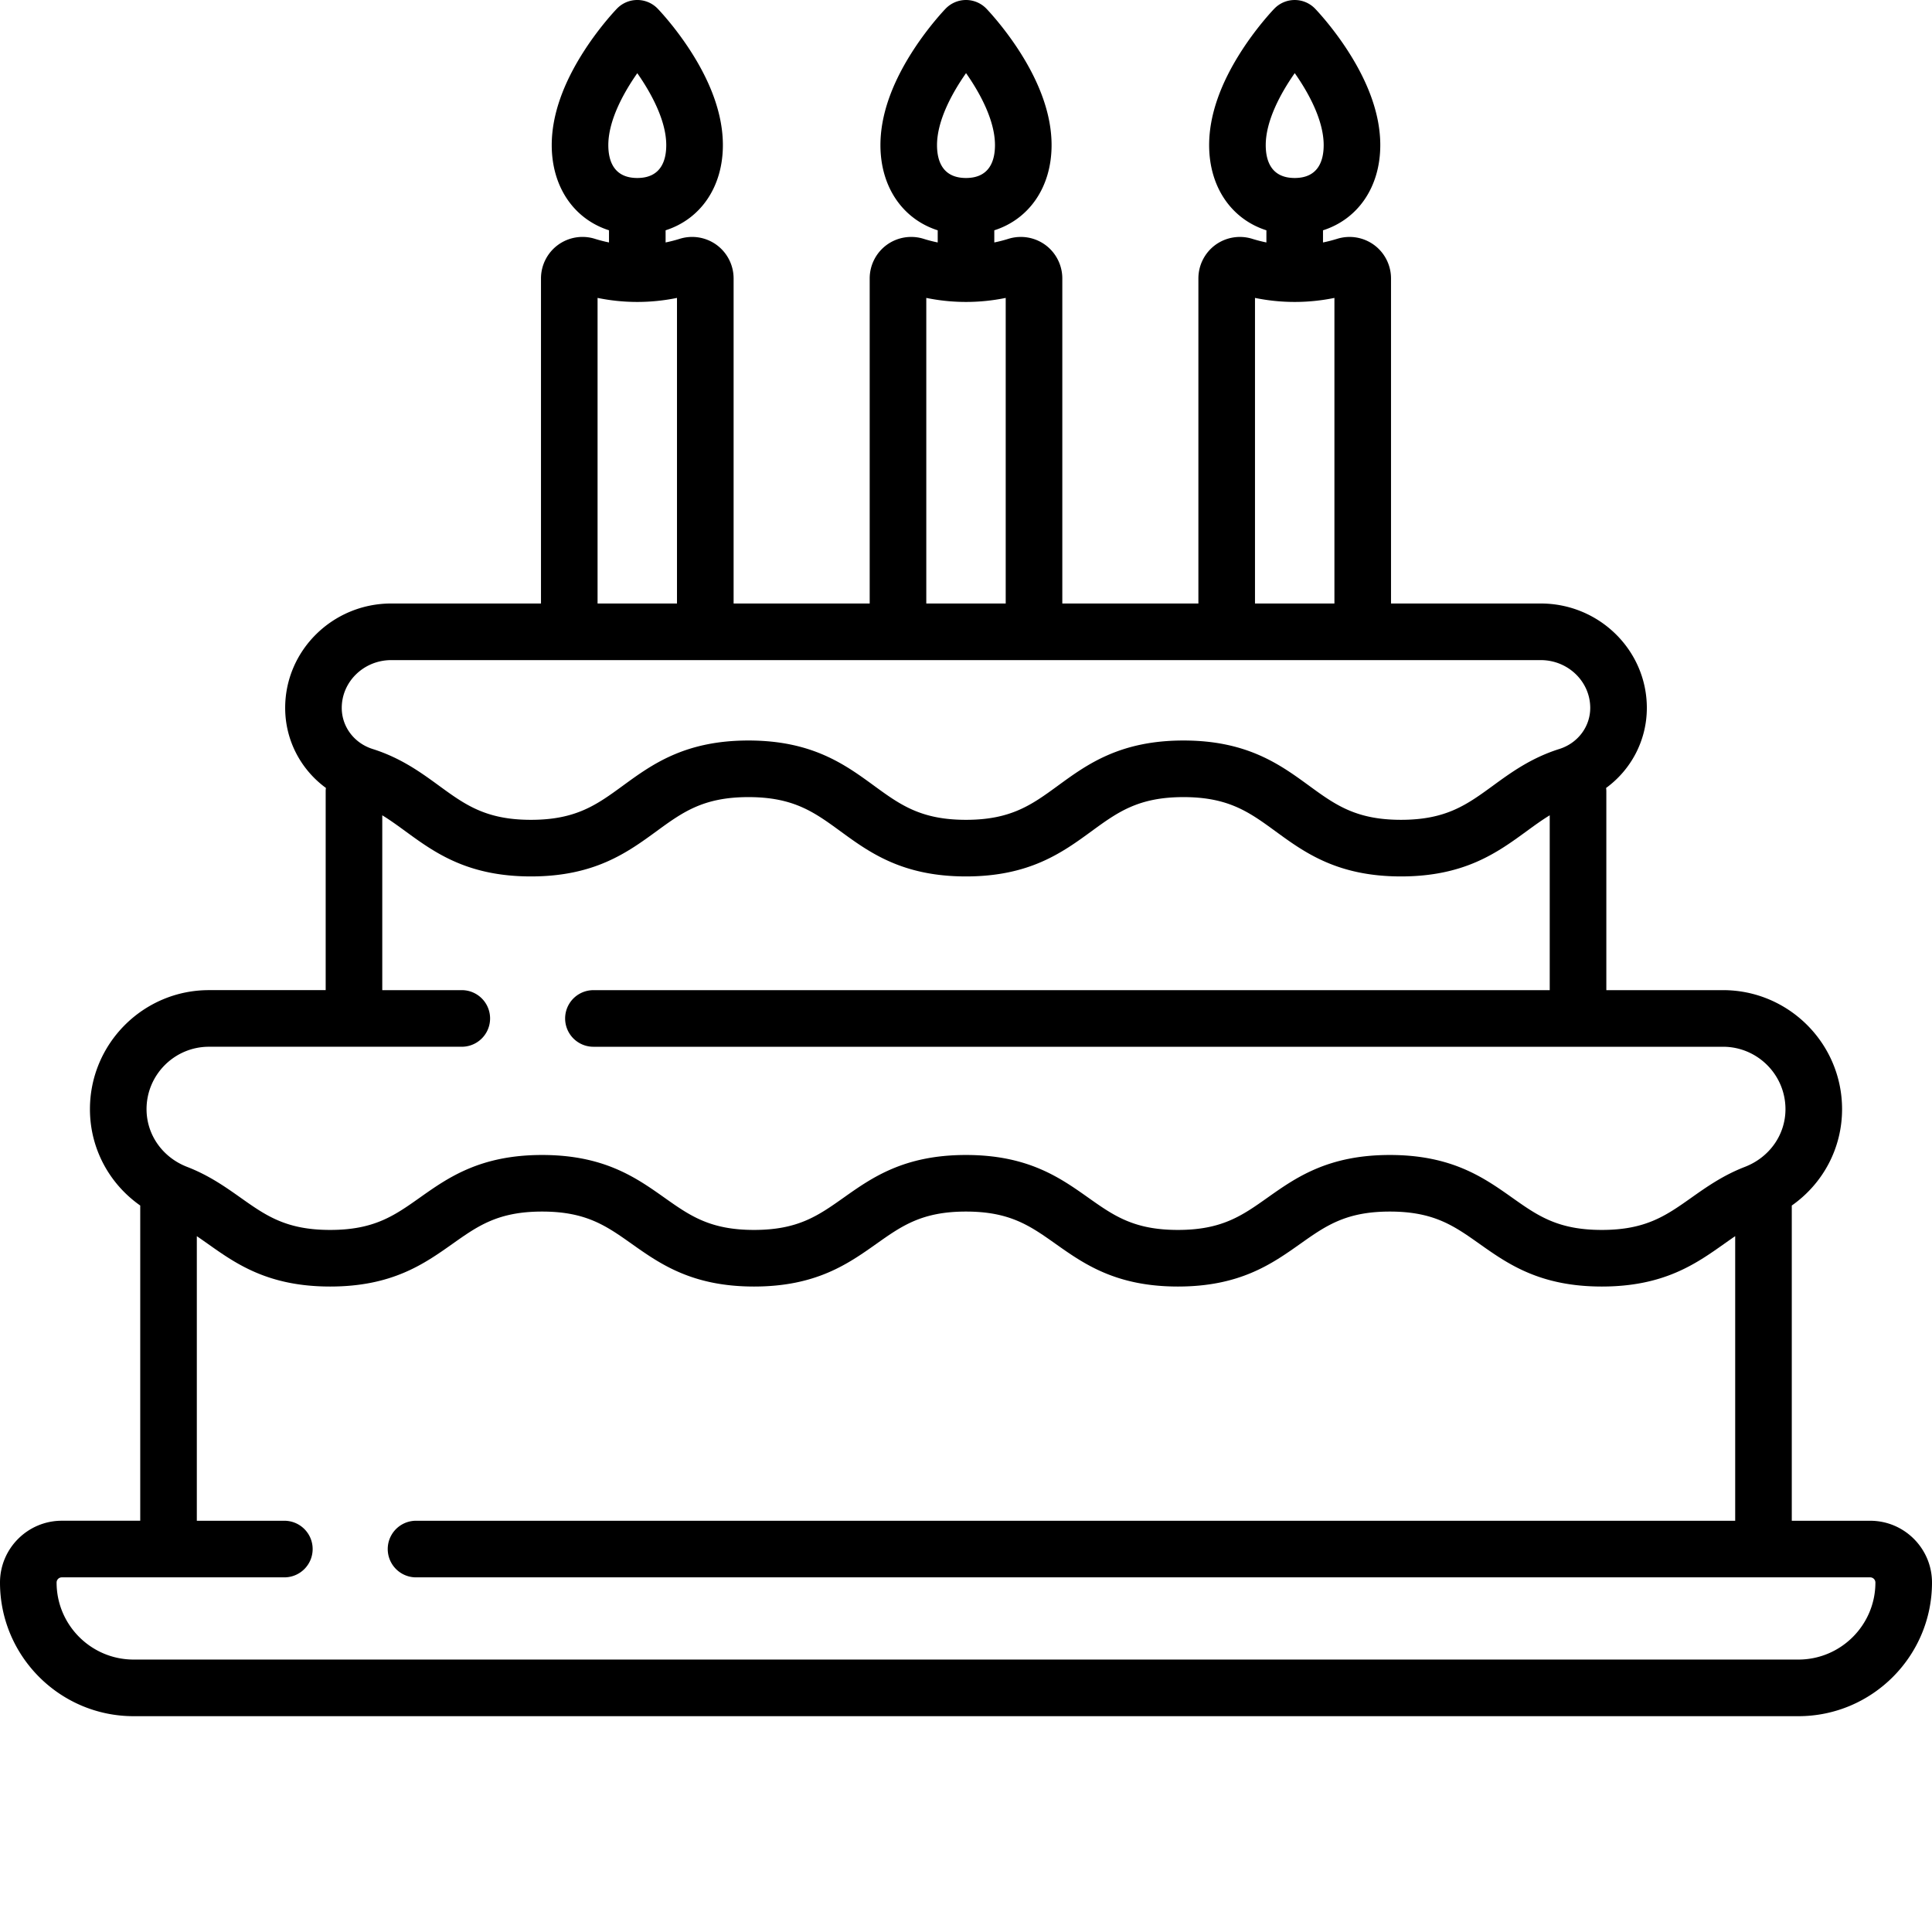
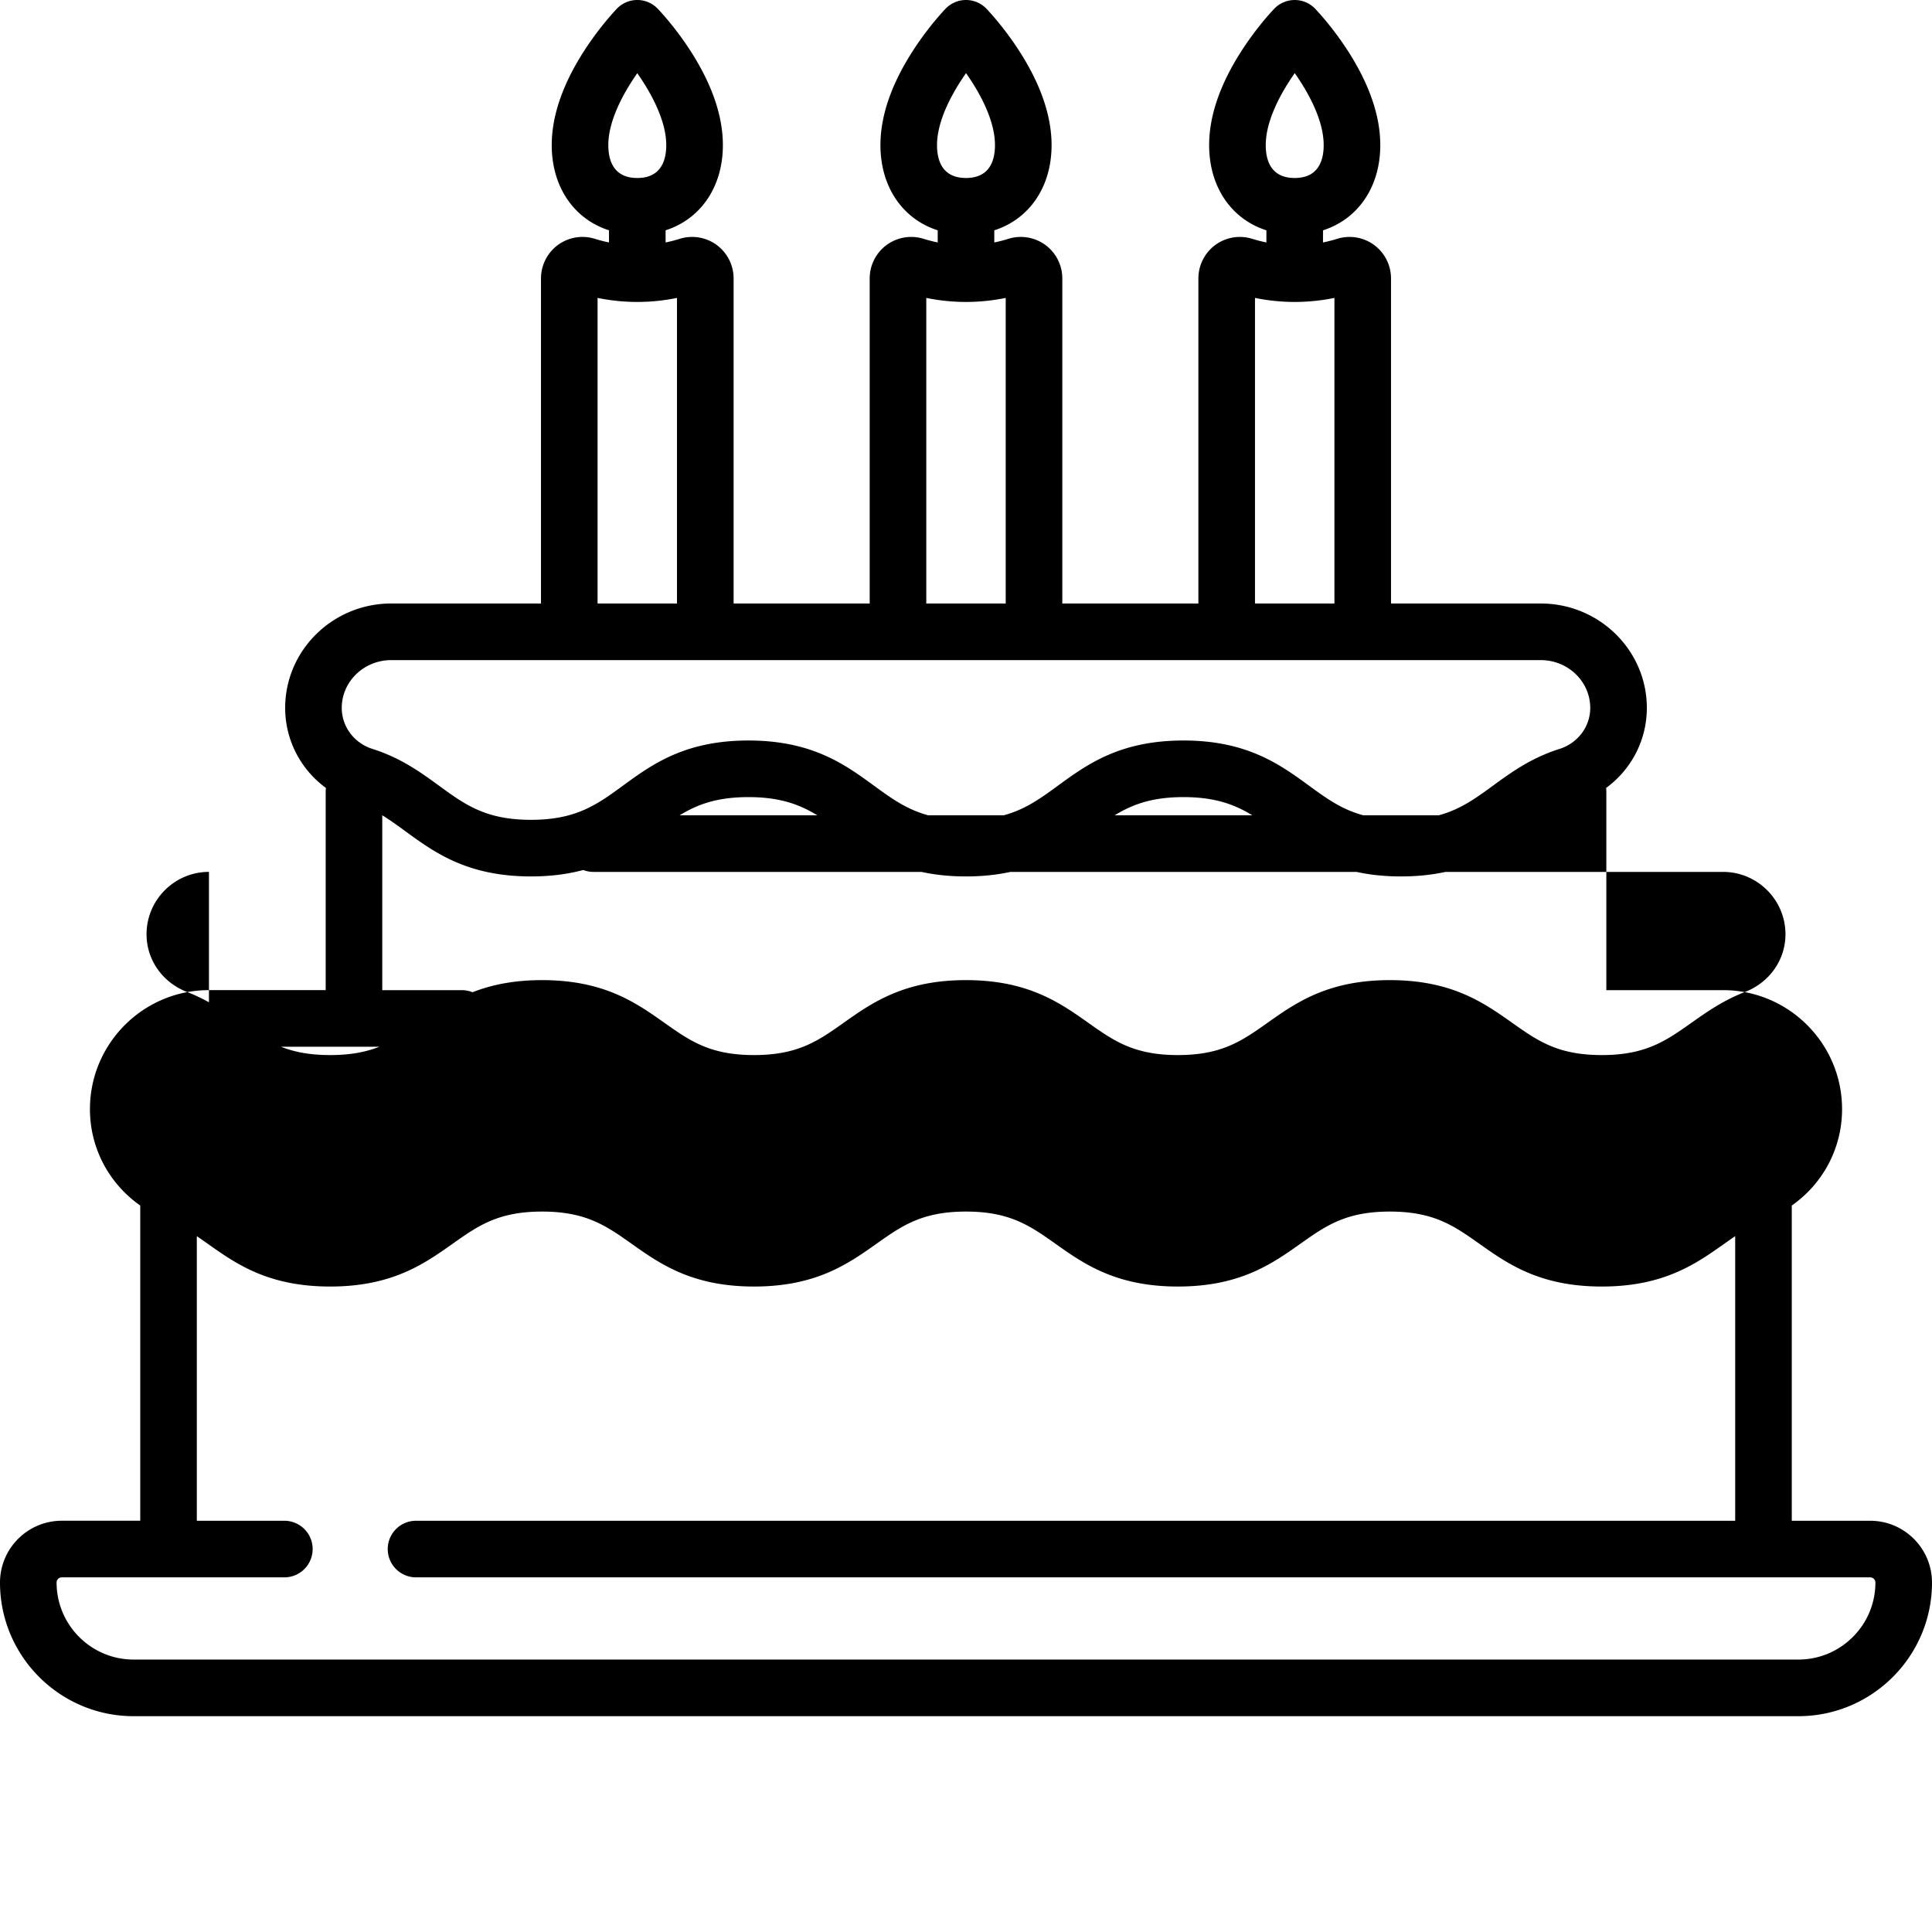
<svg xmlns="http://www.w3.org/2000/svg" viewBox="0 0 512 512" style="enable-background:new 0 0 512 512" xml:space="preserve">
-   <path d="M495.625 403.016H474.84V319.48c8.277-5.812 13.328-15.199 13.328-25.539 0-17.394-14.152-31.543-31.543-31.543h-30.93v-52.703c0-.297-.023-.59-.066-.875 6.68-4.886 10.8-12.664 10.8-21.218 0-15.254-12.613-27.668-28.116-27.668h-39.68V73.777c0-3.48-1.672-6.793-4.48-8.855a11.023 11.023 0 0 0-9.786-1.633 38.704 38.704 0 0 1-3.758.965v-3.219c9.22-2.945 15.18-11.418 15.18-22.582 0-7.824-2.96-16.34-8.805-25.308-4.144-6.36-8.312-10.684-8.488-10.864a7.502 7.502 0 0 0-10.77 0c-.175.18-4.347 4.504-8.488 10.864-5.843 8.968-8.804 17.484-8.804 25.308 0 11.164 5.96 19.637 15.175 22.582v3.219a38.92 38.92 0 0 1-3.754-.965 11.03 11.03 0 0 0-9.789 1.633 11.036 11.036 0 0 0-4.48 8.855v86.157h-36.063V73.777c0-3.48-1.675-6.793-4.48-8.855a11.035 11.035 0 0 0-9.785-1.637c-1.242.39-2.496.711-3.758.969v-3.219c9.219-2.95 15.18-11.418 15.18-22.582 0-7.824-2.961-16.34-8.805-25.308-4.145-6.36-8.316-10.684-8.488-10.868A7.518 7.518 0 0 0 256 0a7.515 7.515 0 0 0-5.383 2.277c-.176.184-4.347 4.508-8.488 10.868-5.844 8.968-8.805 17.484-8.805 25.308 0 11.164 5.961 19.633 15.18 22.582v3.219a37.631 37.631 0 0 1-3.758-.969 11.025 11.025 0 0 0-9.785 1.637 11.023 11.023 0 0 0-4.484 8.855v86.157h-36.063V73.777a11.03 11.03 0 0 0-4.48-8.855 11.025 11.025 0 0 0-9.786-1.637c-1.242.39-2.496.711-3.757.969V61.03c9.214-2.945 15.18-11.418 15.18-22.578 0-7.824-2.962-16.34-8.805-25.308-4.145-6.364-8.317-10.684-8.493-10.868a7.5 7.5 0 0 0-10.766 0c-.175.184-4.347 4.508-8.487 10.868-5.844 8.968-8.805 17.484-8.805 25.308 0 11.16 5.96 19.633 15.176 22.578v3.223a37.835 37.835 0 0 1-3.754-.969 11.011 11.011 0 0 0-9.785 1.637 11.021 11.021 0 0 0-4.485 8.851v86.16h-39.68c-15.5 0-28.113 12.41-28.113 27.669 0 8.554 4.121 16.328 10.801 21.214a5.89 5.89 0 0 0-.066.88v52.699h-30.93c-17.395 0-31.543 14.148-31.543 31.546 0 10.34 5.05 19.723 13.328 25.54v83.53H16.375C7.348 403.017 0 410.36 0 419.392c0 19.527 15.887 35.414 35.41 35.414h441.18c19.523 0 35.41-15.887 35.41-35.414 0-9.032-7.348-16.375-16.375-16.375zM343.121 19.379c3.758 5.344 7.668 12.598 7.668 19.078 0 3.973-1.332 8.711-7.68 8.711-6.343 0-7.675-4.738-7.675-8.711 0-6.441 3.925-13.715 7.687-19.078zm-10.535 59.57a52.335 52.335 0 0 0 21.05 0v80.988h-21.05zm-76.574-59.57c3.754 5.344 7.668 12.598 7.668 19.078 0 3.973-1.332 8.711-7.68 8.711s-7.68-4.738-7.68-8.711c0-6.441 3.93-13.715 7.692-19.078zm-10.535 59.57a52.316 52.316 0 0 0 21.046 0v80.988h-21.046zM168.89 19.395c3.757 5.363 7.675 12.628 7.675 19.062 0 3.973-1.332 8.711-7.675 8.711-6.348 0-7.68-4.738-7.68-8.711 0-6.434 3.918-13.7 7.68-19.062zm-10.528 59.554a52.316 52.316 0 0 0 21.047 0v80.988h-21.047zm-54.676 95.988h304.63c7.23 0 13.113 5.68 13.113 12.668 0 4.965-3.285 9.336-8.18 10.88-7.5 2.367-12.848 6.265-17.563 9.706-6.949 5.067-12.437 9.07-24.406 9.07-11.965 0-17.457-4.003-24.402-9.07-7.684-5.601-16.39-11.949-33.246-11.949-16.852 0-25.559 6.348-33.238 11.95-6.95 5.07-12.434 9.07-24.403 9.07-11.965 0-17.453-4-24.402-9.07-7.68-5.602-16.387-11.95-33.238-11.95-16.856 0-25.563 6.348-33.243 11.95-6.945 5.07-12.433 9.07-24.398 9.07s-17.453-4-24.402-9.07c-4.715-3.438-10.059-7.337-17.559-9.704-4.895-1.543-8.18-5.918-8.18-10.883 0-6.988 5.883-12.668 13.117-12.668zM55.375 277.398h67.004a7.5 7.5 0 1 0 0-15h-21.074v-46.336c2.07 1.262 4.047 2.704 6.164 4.247 7.68 5.601 16.386 11.953 33.242 11.953 16.851 0 25.559-6.352 33.238-11.95 6.946-5.07 12.434-9.07 24.399-9.07 11.968 0 17.457 4 24.402 9.07 7.68 5.602 16.387 11.95 33.242 11.95 16.856 0 25.559-6.352 33.242-11.95 6.946-5.07 12.434-9.07 24.399-9.07 11.969 0 17.457 4 24.406 9.07 7.68 5.602 16.387 11.95 33.242 11.95s25.563-6.352 33.242-11.95c2.122-1.546 4.098-2.988 6.172-4.25v46.34h-253.43a7.5 7.5 0 1 0 0 15h299.36c9.121 0 16.543 7.418 16.543 16.543 0 6.762-4.227 12.766-10.766 15.293-5.785 2.235-10.23 5.38-14.152 8.153-6.758 4.78-12.098 8.554-23.758 8.554-11.656 0-16.996-3.773-23.754-8.554-7.496-5.301-15.988-11.309-32.418-11.309-16.425 0-24.918 6.008-32.414 11.309-6.754 4.78-12.094 8.554-23.75 8.554s-16.996-3.773-23.754-8.554c-7.492-5.301-15.988-11.309-32.414-11.309-16.422 0-24.918 6.008-32.41 11.309-6.758 4.78-12.094 8.554-23.754 8.554-11.652 0-16.992-3.773-23.75-8.554-7.492-5.301-15.984-11.309-32.41-11.309-16.426 0-24.922 6.008-32.414 11.309-6.758 4.78-12.098 8.554-23.754 8.554s-16.992-3.773-23.75-8.554c-3.922-2.774-8.363-5.918-14.152-8.153-6.535-2.527-10.758-8.527-10.758-15.297-.004-9.12 7.418-16.543 16.539-16.543zM476.59 439.801H35.41c-11.254 0-20.41-9.156-20.41-20.41 0-.758.617-1.375 1.375-1.375h58.98a7.5 7.5 0 0 0 7.5-7.5c0-4.145-3.355-7.5-7.5-7.5H52.16v-75.418c.973.66 1.942 1.343 2.926 2.039 7.492 5.3 15.984 11.308 32.41 11.308 16.43 0 24.922-6.008 32.418-11.308 6.758-4.782 12.094-8.559 23.75-8.559s16.992 3.777 23.75 8.559c7.496 5.3 15.988 11.308 32.414 11.308s24.918-6.008 32.414-11.308c6.754-4.782 12.094-8.559 23.75-8.559s16.992 3.777 23.75 8.559c7.496 5.3 15.988 11.308 32.414 11.308 16.43 0 24.922-6.008 32.414-11.308 6.758-4.782 12.094-8.559 23.75-8.559 11.66 0 17 3.777 23.758 8.559 7.496 5.3 15.988 11.308 32.418 11.308 16.426 0 24.922-6.008 32.414-11.308.988-.696 1.957-1.383 2.93-2.043v75.422H110.254a7.5 7.5 0 1 0 0 15h385.371c.758 0 1.375.617 1.375 1.375 0 11.254-9.156 20.41-20.41 20.41zm0 0" data-original="#000000" />
+   <path d="M495.625 403.016H474.84V319.48c8.277-5.812 13.328-15.199 13.328-25.539 0-17.394-14.152-31.543-31.543-31.543h-30.93v-52.703c0-.297-.023-.59-.066-.875 6.68-4.886 10.8-12.664 10.8-21.218 0-15.254-12.613-27.668-28.116-27.668h-39.68V73.777c0-3.48-1.672-6.793-4.48-8.855a11.023 11.023 0 0 0-9.786-1.633 38.704 38.704 0 0 1-3.758.965v-3.219c9.22-2.945 15.18-11.418 15.18-22.582 0-7.824-2.96-16.34-8.805-25.308-4.144-6.36-8.312-10.684-8.488-10.864a7.502 7.502 0 0 0-10.77 0c-.175.18-4.347 4.504-8.488 10.864-5.843 8.968-8.804 17.484-8.804 25.308 0 11.164 5.96 19.637 15.175 22.582v3.219a38.92 38.92 0 0 1-3.754-.965 11.03 11.03 0 0 0-9.789 1.633 11.036 11.036 0 0 0-4.48 8.855v86.157h-36.063V73.777c0-3.48-1.675-6.793-4.48-8.855a11.035 11.035 0 0 0-9.785-1.637c-1.242.39-2.496.711-3.758.969v-3.219c9.219-2.95 15.18-11.418 15.18-22.582 0-7.824-2.961-16.34-8.805-25.308-4.145-6.36-8.316-10.684-8.488-10.868A7.518 7.518 0 0 0 256 0a7.515 7.515 0 0 0-5.383 2.277c-.176.184-4.347 4.508-8.488 10.868-5.844 8.968-8.805 17.484-8.805 25.308 0 11.164 5.961 19.633 15.18 22.582v3.219a37.631 37.631 0 0 1-3.758-.969 11.025 11.025 0 0 0-9.785 1.637 11.023 11.023 0 0 0-4.484 8.855v86.157h-36.063V73.777a11.03 11.03 0 0 0-4.48-8.855 11.025 11.025 0 0 0-9.786-1.637c-1.242.39-2.496.711-3.757.969V61.03c9.214-2.945 15.18-11.418 15.18-22.578 0-7.824-2.962-16.34-8.805-25.308-4.145-6.364-8.317-10.684-8.493-10.868a7.5 7.5 0 0 0-10.766 0c-.175.184-4.347 4.508-8.487 10.868-5.844 8.968-8.805 17.484-8.805 25.308 0 11.16 5.96 19.633 15.176 22.578v3.223a37.835 37.835 0 0 1-3.754-.969 11.011 11.011 0 0 0-9.785 1.637 11.021 11.021 0 0 0-4.485 8.851v86.16h-39.68c-15.5 0-28.113 12.41-28.113 27.669 0 8.554 4.121 16.328 10.801 21.214a5.89 5.89 0 0 0-.066.88v52.699h-30.93c-17.395 0-31.543 14.148-31.543 31.546 0 10.34 5.05 19.723 13.328 25.54v83.53H16.375C7.348 403.017 0 410.36 0 419.392c0 19.527 15.887 35.414 35.41 35.414h441.18c19.523 0 35.41-15.887 35.41-35.414 0-9.032-7.348-16.375-16.375-16.375zM343.121 19.379c3.758 5.344 7.668 12.598 7.668 19.078 0 3.973-1.332 8.711-7.68 8.711-6.343 0-7.675-4.738-7.675-8.711 0-6.441 3.925-13.715 7.687-19.078zm-10.535 59.57a52.335 52.335 0 0 0 21.05 0v80.988h-21.05zm-76.574-59.57c3.754 5.344 7.668 12.598 7.668 19.078 0 3.973-1.332 8.711-7.68 8.711s-7.68-4.738-7.68-8.711c0-6.441 3.93-13.715 7.692-19.078zm-10.535 59.57a52.316 52.316 0 0 0 21.046 0v80.988h-21.046zM168.89 19.395c3.757 5.363 7.675 12.628 7.675 19.062 0 3.973-1.332 8.711-7.675 8.711-6.348 0-7.68-4.738-7.68-8.711 0-6.434 3.918-13.7 7.68-19.062zm-10.528 59.554a52.316 52.316 0 0 0 21.047 0v80.988h-21.047zm-54.676 95.988h304.63c7.23 0 13.113 5.68 13.113 12.668 0 4.965-3.285 9.336-8.18 10.88-7.5 2.367-12.848 6.265-17.563 9.706-6.949 5.067-12.437 9.07-24.406 9.07-11.965 0-17.457-4.003-24.402-9.07-7.684-5.601-16.39-11.949-33.246-11.949-16.852 0-25.559 6.348-33.238 11.95-6.95 5.07-12.434 9.07-24.403 9.07-11.965 0-17.453-4-24.402-9.07-7.68-5.602-16.387-11.95-33.238-11.95-16.856 0-25.563 6.348-33.243 11.95-6.945 5.07-12.433 9.07-24.398 9.07s-17.453-4-24.402-9.07c-4.715-3.438-10.059-7.337-17.559-9.704-4.895-1.543-8.18-5.918-8.18-10.883 0-6.988 5.883-12.668 13.117-12.668zM55.375 277.398h67.004a7.5 7.5 0 1 0 0-15h-21.074v-46.336c2.07 1.262 4.047 2.704 6.164 4.247 7.68 5.601 16.386 11.953 33.242 11.953 16.851 0 25.559-6.352 33.238-11.95 6.946-5.07 12.434-9.07 24.399-9.07 11.968 0 17.457 4 24.402 9.07 7.68 5.602 16.387 11.95 33.242 11.95 16.856 0 25.559-6.352 33.242-11.95 6.946-5.07 12.434-9.07 24.399-9.07 11.969 0 17.457 4 24.406 9.07 7.68 5.602 16.387 11.95 33.242 11.95s25.563-6.352 33.242-11.95c2.122-1.546 4.098-2.988 6.172-4.25h-253.43a7.5 7.5 0 1 0 0 15h299.36c9.121 0 16.543 7.418 16.543 16.543 0 6.762-4.227 12.766-10.766 15.293-5.785 2.235-10.23 5.38-14.152 8.153-6.758 4.78-12.098 8.554-23.758 8.554-11.656 0-16.996-3.773-23.754-8.554-7.496-5.301-15.988-11.309-32.418-11.309-16.425 0-24.918 6.008-32.414 11.309-6.754 4.78-12.094 8.554-23.75 8.554s-16.996-3.773-23.754-8.554c-7.492-5.301-15.988-11.309-32.414-11.309-16.422 0-24.918 6.008-32.41 11.309-6.758 4.78-12.094 8.554-23.754 8.554-11.652 0-16.992-3.773-23.75-8.554-7.492-5.301-15.984-11.309-32.41-11.309-16.426 0-24.922 6.008-32.414 11.309-6.758 4.78-12.098 8.554-23.754 8.554s-16.992-3.773-23.75-8.554c-3.922-2.774-8.363-5.918-14.152-8.153-6.535-2.527-10.758-8.527-10.758-15.297-.004-9.12 7.418-16.543 16.539-16.543zM476.59 439.801H35.41c-11.254 0-20.41-9.156-20.41-20.41 0-.758.617-1.375 1.375-1.375h58.98a7.5 7.5 0 0 0 7.5-7.5c0-4.145-3.355-7.5-7.5-7.5H52.16v-75.418c.973.66 1.942 1.343 2.926 2.039 7.492 5.3 15.984 11.308 32.41 11.308 16.43 0 24.922-6.008 32.418-11.308 6.758-4.782 12.094-8.559 23.75-8.559s16.992 3.777 23.75 8.559c7.496 5.3 15.988 11.308 32.414 11.308s24.918-6.008 32.414-11.308c6.754-4.782 12.094-8.559 23.75-8.559s16.992 3.777 23.75 8.559c7.496 5.3 15.988 11.308 32.414 11.308 16.43 0 24.922-6.008 32.414-11.308 6.758-4.782 12.094-8.559 23.75-8.559 11.66 0 17 3.777 23.758 8.559 7.496 5.3 15.988 11.308 32.418 11.308 16.426 0 24.922-6.008 32.414-11.308.988-.696 1.957-1.383 2.93-2.043v75.422H110.254a7.5 7.5 0 1 0 0 15h385.371c.758 0 1.375.617 1.375 1.375 0 11.254-9.156 20.41-20.41 20.41zm0 0" data-original="#000000" />
</svg>